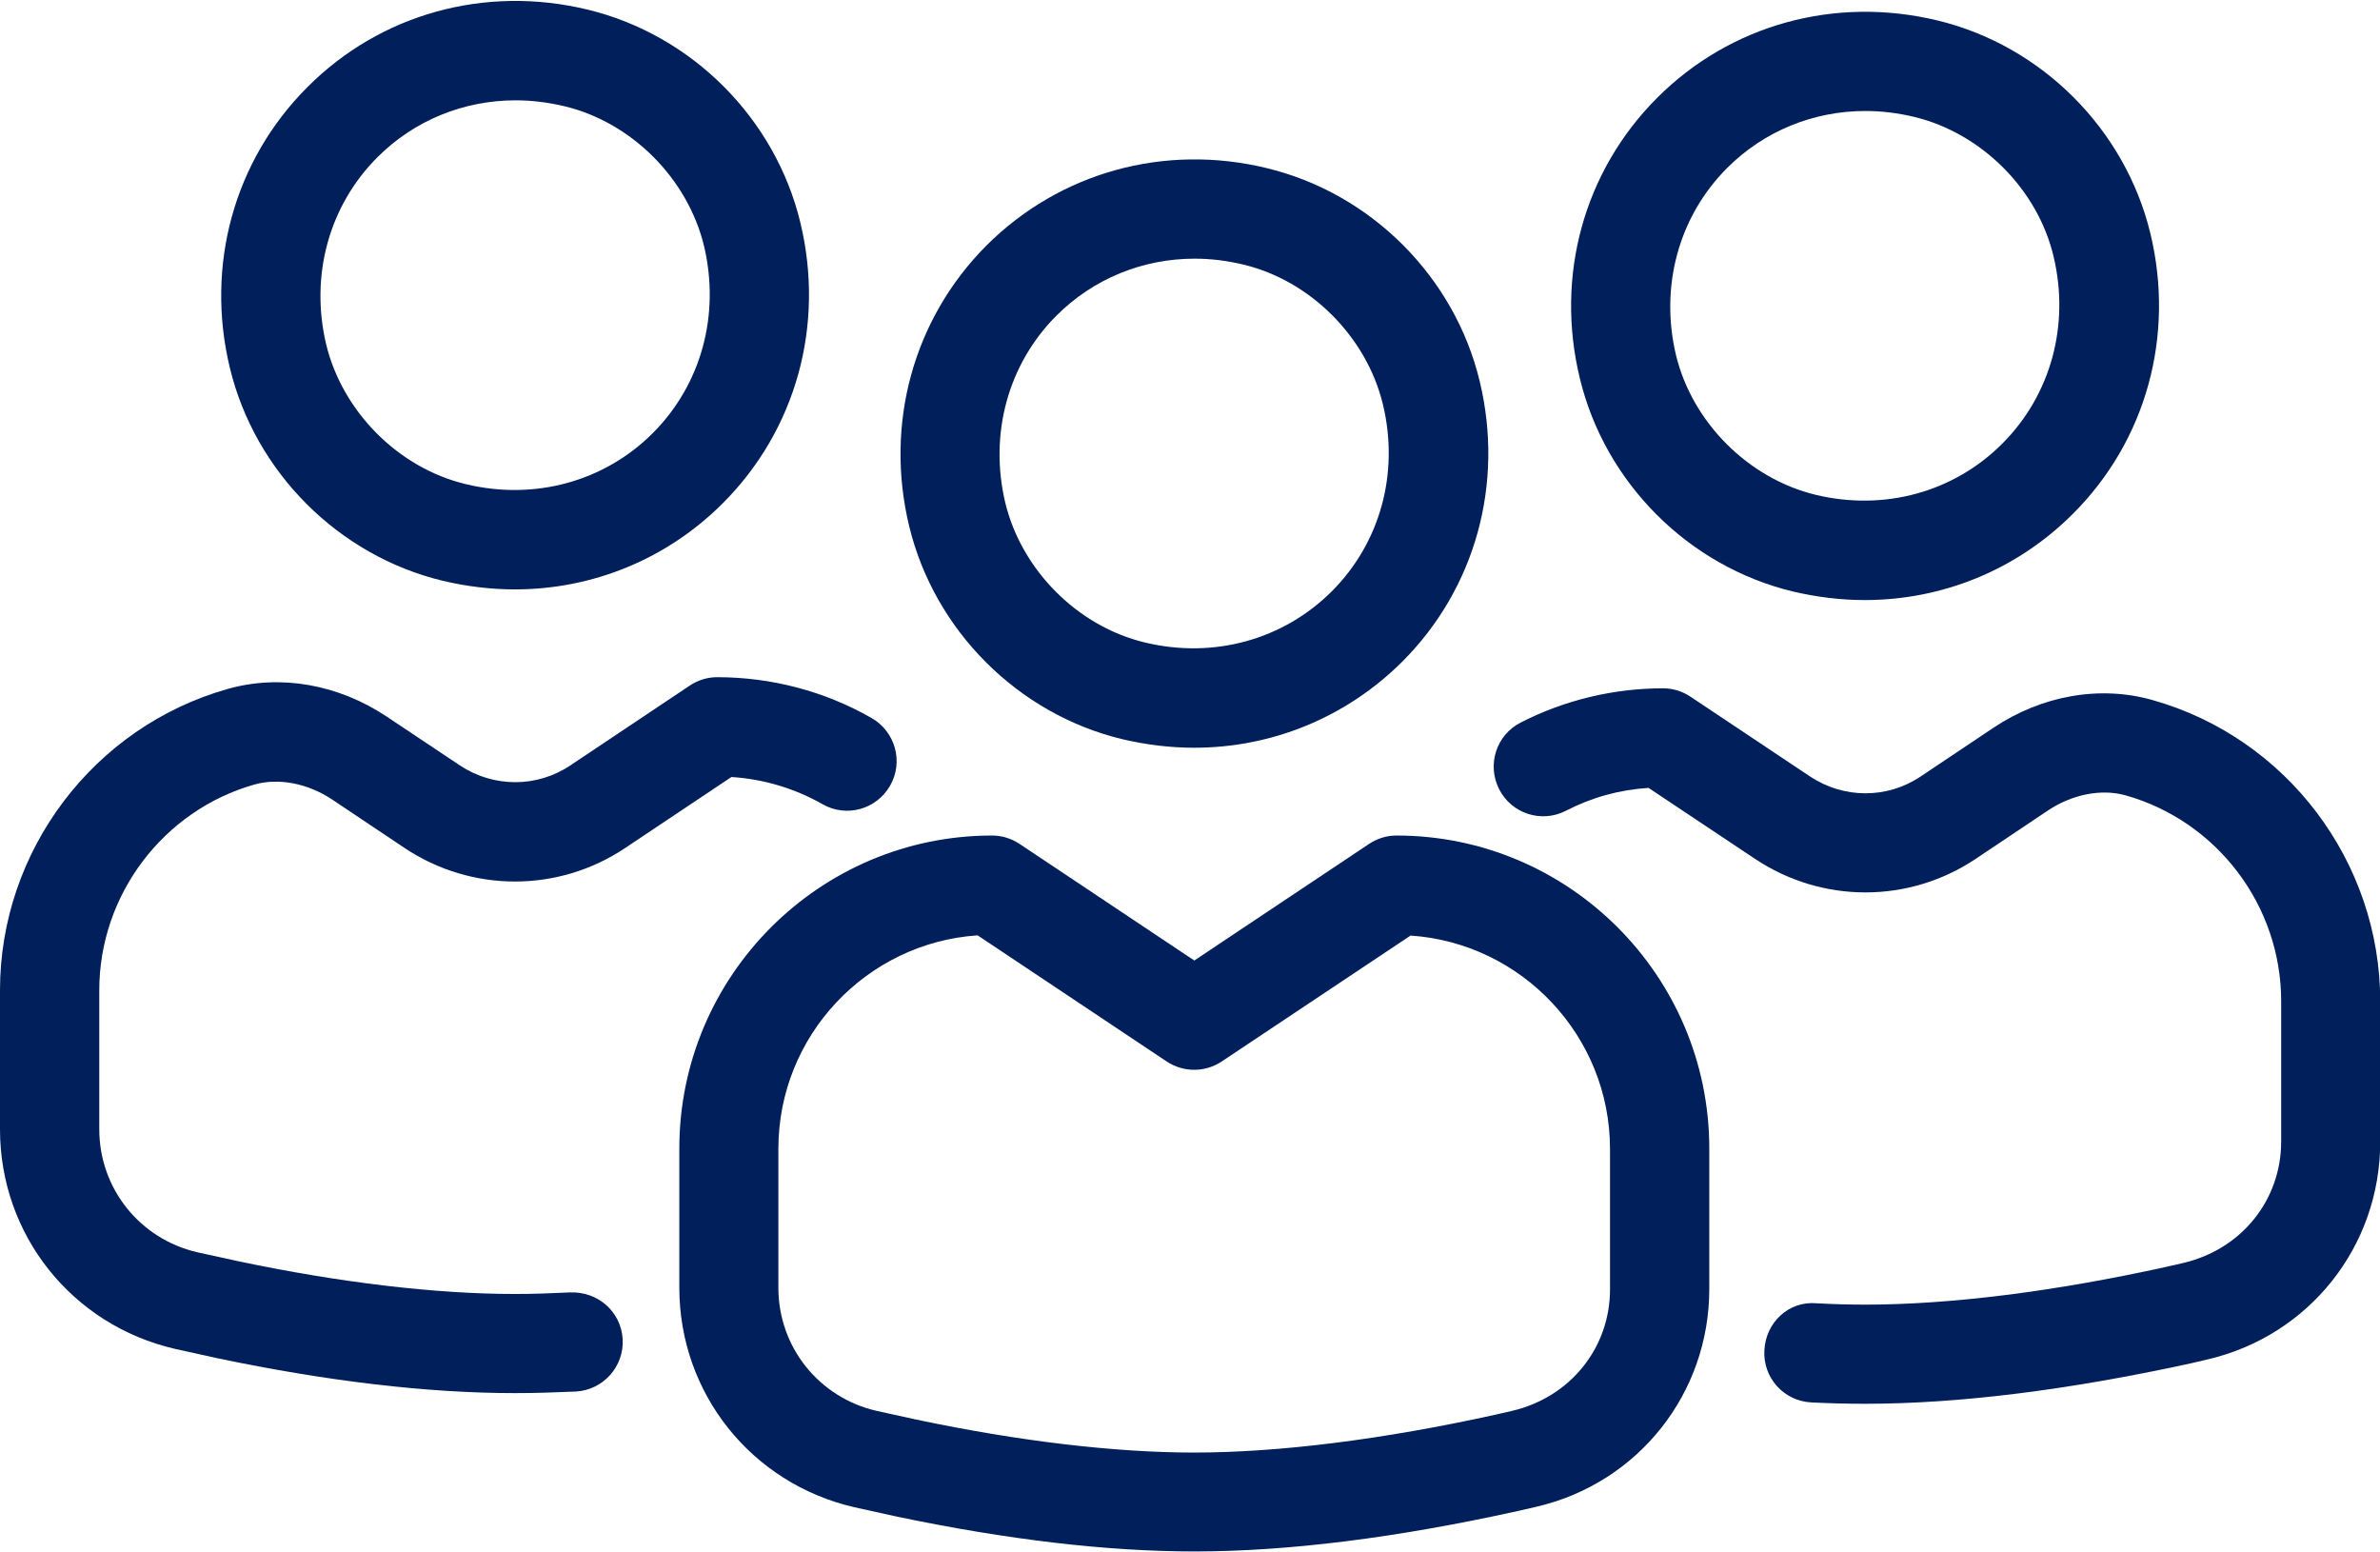
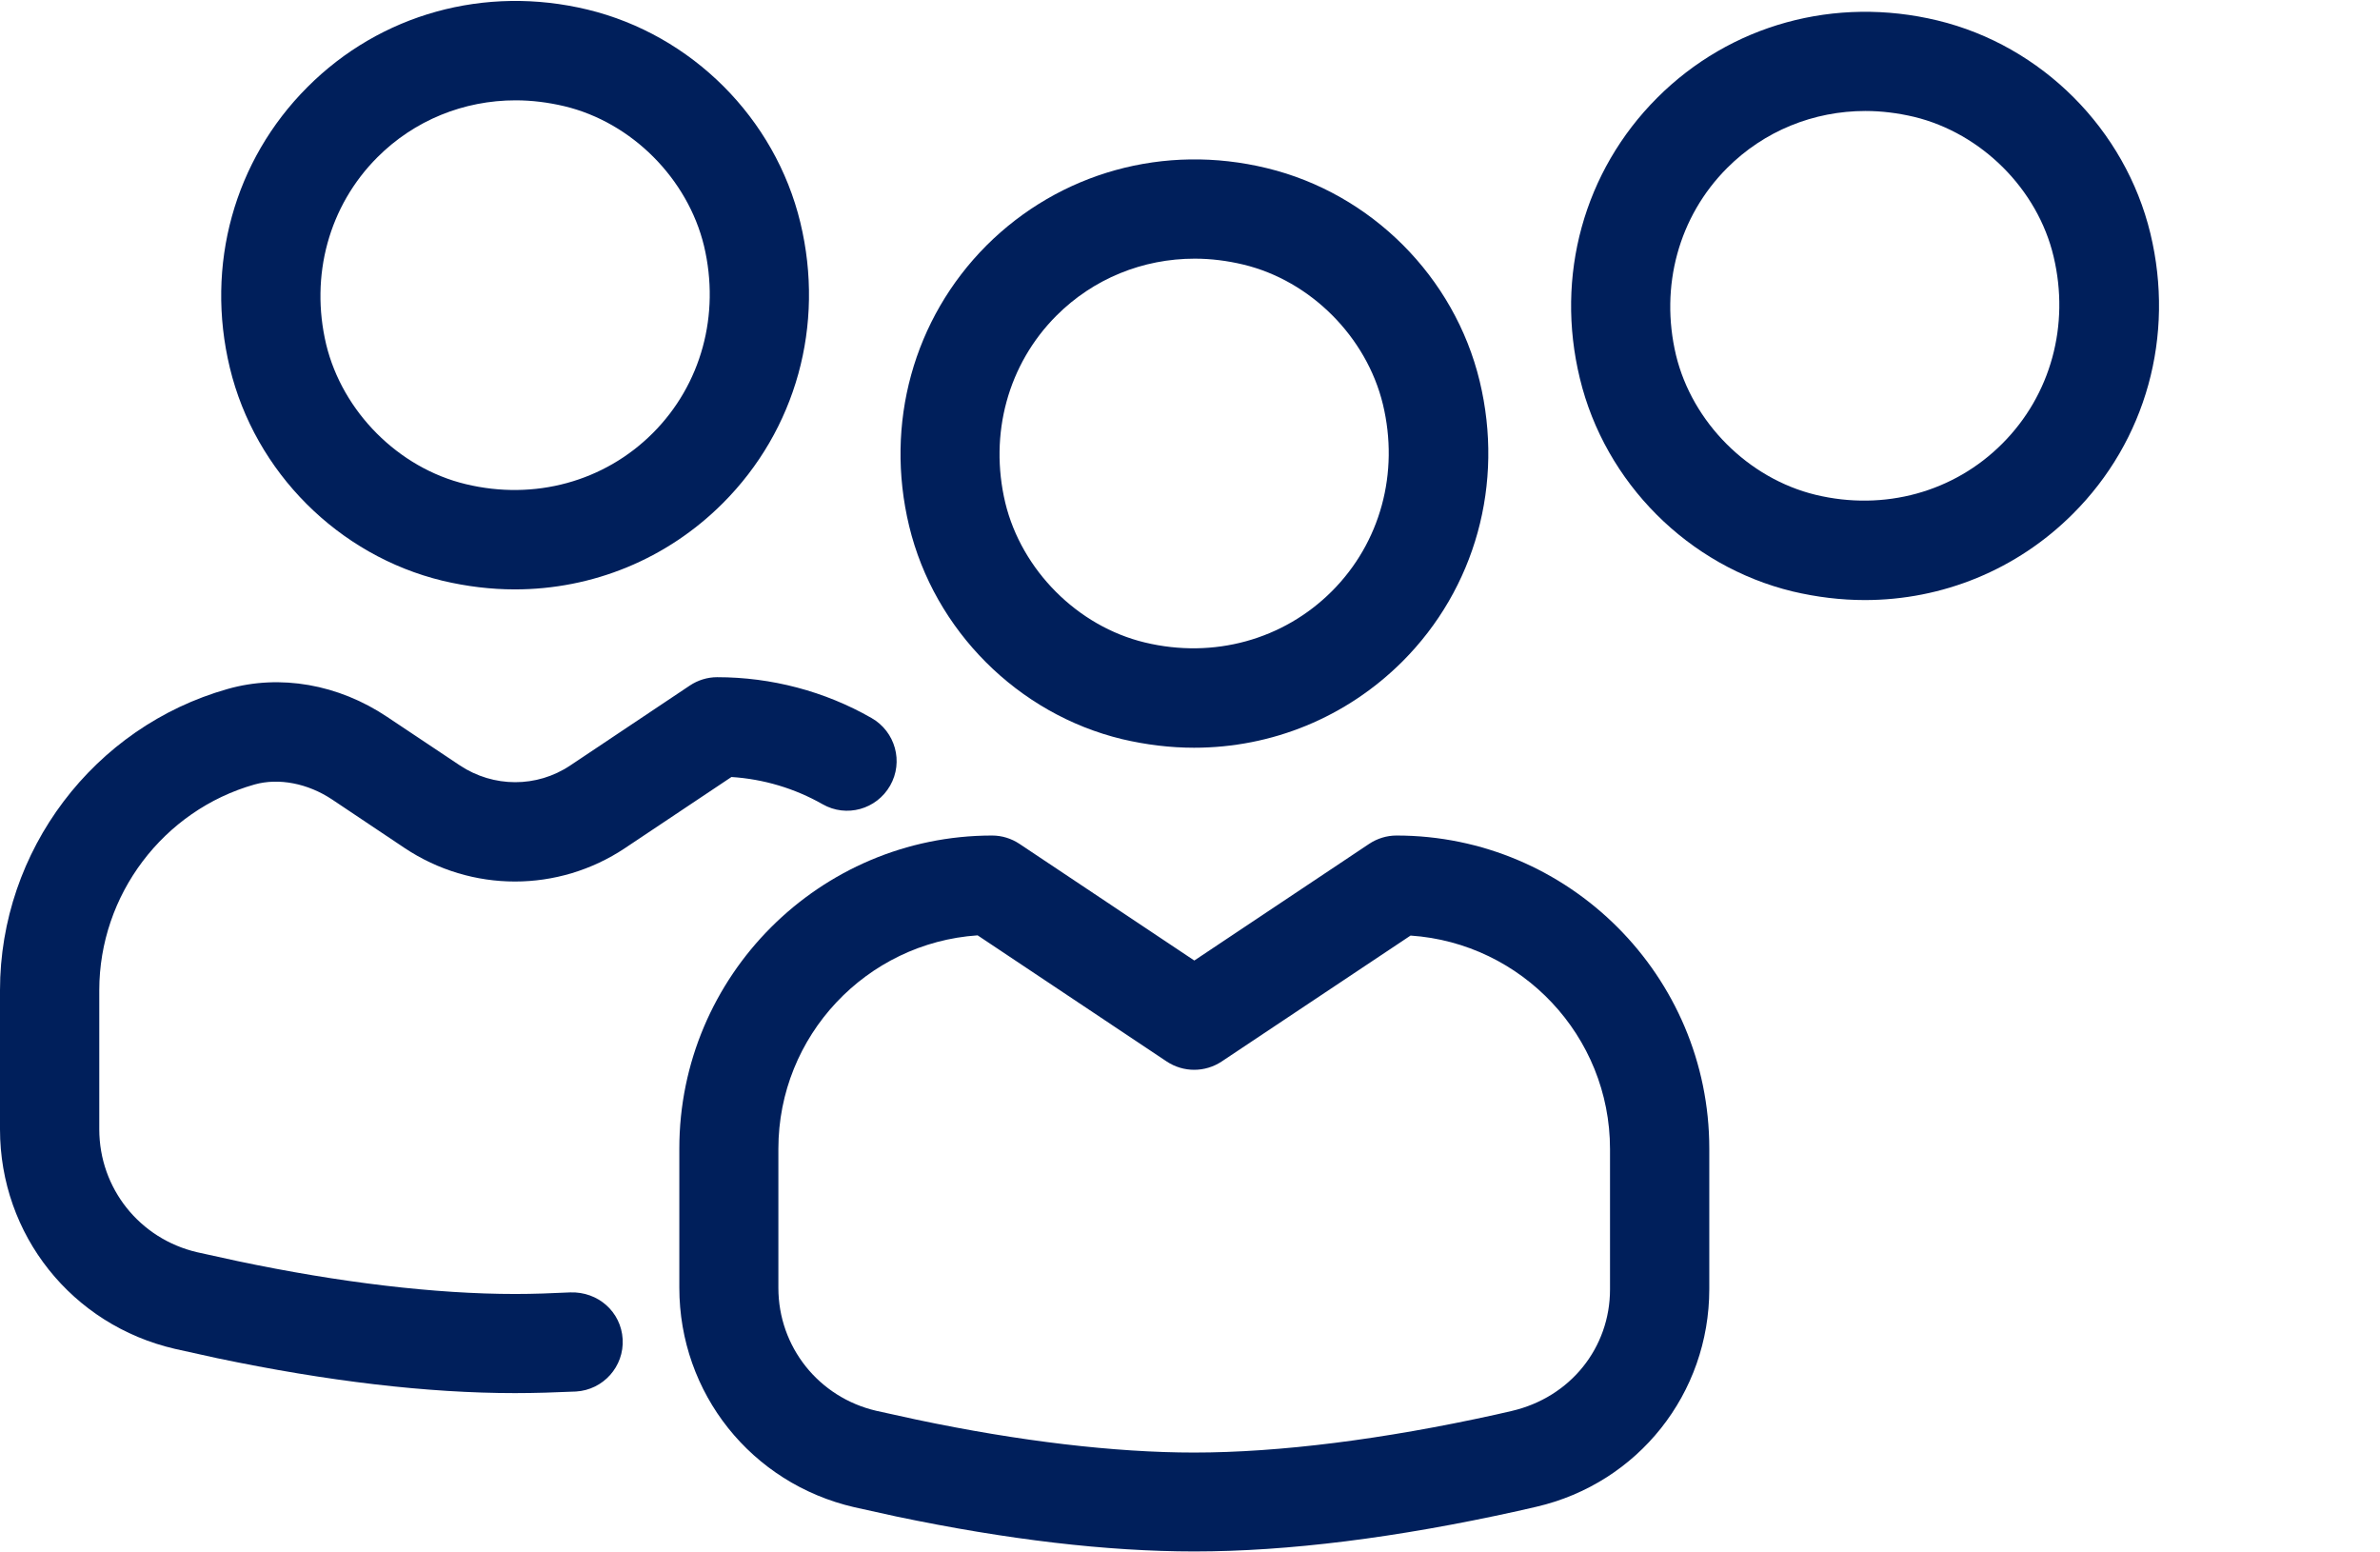
<svg xmlns="http://www.w3.org/2000/svg" width="230px" height="150px" viewBox="0 0 787 513" version="1.1">
  <g id="surface1">
    <path style=" stroke:none;fill-rule:nonzero;fill:rgb(0%,12.157%,35.686%);fill-opacity:1;" d="M 394.848 247.086 C 386.98 247.086 378.961 246.113 371.016 244.238 C 336.535 235.914 308.953 208.238 300.633 173.812 C 292.465 139.914 302.059 105.262 326.191 81.039 C 350.402 56.887 385.031 47.211 418.91 55.461 C 453.387 63.789 480.969 91.387 489.289 125.887 C 497.457 159.789 487.863 194.438 463.73 218.586 C 445.141 237.113 420.559 247.086 394.848 247.086 Z M 395.074 85.387 C 377.91 85.387 361.57 91.988 349.352 104.211 C 333.312 120.262 327.016 143.363 332.414 166.086 C 337.809 188.363 356.324 206.961 378.586 212.289 C 401.297 217.762 424.379 211.387 440.422 195.336 C 456.461 179.289 462.758 156.188 457.285 133.539 C 451.887 111.262 433.375 92.664 411.113 87.336 C 405.793 86.062 400.395 85.387 395.074 85.387 Z M 395.074 85.387 " />
    <path style=" stroke:none;fill-rule:nonzero;fill:rgb(0%,12.157%,35.686%);fill-opacity:1;" d="M 394.926 512.812 C 366.066 512.812 332.938 508.914 296.438 501.262 L 282.496 498.188 C 248.391 490.312 224.633 460.461 224.633 425.586 L 224.633 379.613 C 224.633 322.539 271.027 276.113 328.066 276.113 C 331.289 276.113 334.438 277.086 337.137 278.887 L 394.926 317.438 L 452.711 278.887 C 455.41 277.086 458.559 276.113 461.781 276.113 C 518.82 276.113 565.215 322.539 565.215 379.613 L 565.215 426.039 C 565.215 460.613 541.68 490.238 508.027 498.039 L 501.805 499.461 C 461.781 508.312 425.879 512.812 394.926 512.812 Z M 323.27 309.113 C 286.543 311.586 257.387 342.262 257.387 379.688 L 257.387 425.664 C 257.387 445.164 270.727 461.887 289.766 466.312 L 303.109 469.238 C 336.91 476.363 368.617 480.113 394.848 480.113 C 423.031 480.113 457.508 475.762 494.535 467.586 L 499.781 466.387 C 519.344 461.887 532.387 445.387 532.387 426.188 L 532.387 379.762 C 532.387 342.414 503.23 311.664 466.43 309.188 L 403.992 350.812 C 398.445 354.488 391.328 354.488 385.781 350.812 Z M 323.27 309.113 " />
    <path style=" stroke:none;fill-rule:nonzero;fill:rgb(0%,12.157%,35.686%);fill-opacity:1;" d="M 170.219 194.738 C 162.348 194.738 154.328 193.762 146.383 191.887 C 111.902 183.562 84.32 155.961 76 121.461 C 67.832 87.562 77.426 52.914 101.637 28.688 C 125.77 4.461 160.398 -5.137 194.277 3.039 C 228.754 11.363 256.336 38.961 264.656 73.461 C 272.828 107.363 263.234 142.012 239.023 166.238 C 220.512 184.762 195.926 194.738 170.219 194.738 Z M 170.516 33.039 C 153.352 33.039 137.012 39.637 124.797 51.863 C 108.758 67.914 102.461 91.012 107.855 113.738 C 113.254 136.012 131.766 154.613 154.027 159.938 C 176.738 165.414 199.824 159.113 215.863 143.062 C 231.902 127.012 238.199 103.914 232.801 81.188 C 227.406 58.914 208.891 40.312 186.633 34.988 C 181.234 33.711 175.84 33.039 170.516 33.039 Z M 170.516 33.039 " />
    <path style=" stroke:none;fill-rule:nonzero;fill:rgb(0%,12.157%,35.686%);fill-opacity:1;" d="M 170.293 460.461 C 141.434 460.461 108.305 456.562 71.805 448.914 L 57.863 445.836 C 23.762 437.961 0 408.113 0 373.238 L 0 327.262 C 0 281.137 30.957 240.188 75.254 227.664 C 92.641 222.711 111.902 226.086 128.02 236.887 L 152.078 252.938 C 163.172 260.289 177.488 260.363 188.582 252.938 L 228.082 226.539 C 230.777 224.738 233.926 223.762 237.148 223.762 C 255.062 223.762 272.75 228.414 288.191 237.262 C 296.062 241.762 298.836 251.738 294.34 259.613 C 289.84 267.488 279.871 270.262 272.004 265.762 C 262.781 260.512 252.441 257.438 241.871 256.762 L 206.719 280.238 C 184.609 295.012 155.977 295.012 133.789 280.238 L 109.805 264.188 C 101.785 258.863 92.191 256.988 84.172 259.238 C 53.965 267.789 32.828 295.762 32.828 327.262 L 32.828 373.238 C 32.828 392.738 46.172 409.461 65.207 413.887 L 78.551 416.812 C 112.355 423.938 144.059 427.688 170.367 427.688 C 176.363 427.688 182.434 427.461 188.582 427.164 C 197.801 426.863 205.371 433.613 205.895 442.613 C 206.418 451.688 199.449 459.414 190.453 459.938 C 183.633 460.238 176.961 460.461 170.293 460.461 Z M 170.293 460.461 " />
    <path style=" stroke:none;fill-rule:nonzero;fill:rgb(0%,12.157%,35.686%);fill-opacity:1;" d="M 616.633 198.262 C 608.762 198.262 600.742 197.289 592.797 195.414 C 558.32 187.086 530.738 159.488 522.418 124.988 C 514.172 91.086 523.766 56.438 547.977 32.211 C 572.188 7.988 606.816 -1.539 640.691 6.637 C 675.172 14.961 702.754 42.637 711.074 77.062 C 719.242 110.961 709.648 145.613 685.441 169.762 C 666.926 188.289 642.266 198.262 616.633 198.262 Z M 616.859 36.562 C 599.695 36.562 583.355 43.164 571.137 55.387 C 555.098 71.438 548.801 94.539 554.199 117.262 C 559.594 139.539 578.109 158.062 600.367 163.461 C 623.078 168.938 646.164 162.562 662.129 146.512 C 678.168 130.461 684.465 107.363 679.07 84.711 C 673.82 62.438 655.234 43.914 632.973 38.512 C 627.578 37.238 622.18 36.562 616.859 36.562 Z M 616.859 36.562 " />
-     <path style=" stroke:none;fill-rule:nonzero;fill:rgb(0%,12.157%,35.686%);fill-opacity:1;" d="M 616.707 463.988 C 610.785 463.988 604.867 463.836 598.945 463.539 C 589.875 463.086 582.906 455.363 583.43 446.289 C 583.879 437.211 591.375 429.938 600.668 430.762 C 606.066 431.062 611.461 431.211 616.781 431.211 C 644.965 431.211 679.441 426.863 716.469 418.688 L 721.715 417.488 C 741.277 412.988 754.32 396.562 754.32 377.289 L 754.32 330.863 C 754.32 299.363 733.184 271.387 702.902 262.836 C 694.883 260.586 685.289 262.461 677.27 267.789 L 653.285 283.836 C 631.176 298.613 602.543 298.613 580.355 283.836 L 545.129 260.363 C 535.535 260.961 526.316 263.512 517.77 267.938 C 509.75 272.062 499.859 268.914 495.734 260.812 C 491.613 252.711 494.762 242.887 502.855 238.762 C 517.32 231.336 533.586 227.438 549.926 227.438 C 553.148 227.438 556.297 228.414 558.996 230.211 L 598.57 256.613 C 609.664 263.961 623.98 264.039 635.07 256.613 L 659.055 240.562 C 675.172 229.762 694.434 226.387 711.824 231.336 C 756.195 243.863 787.074 284.812 787.074 330.938 L 787.074 377.363 C 787.074 412.012 763.539 441.562 729.812 449.363 L 723.664 450.789 C 683.566 459.488 647.664 463.988 616.707 463.988 Z M 616.707 463.988 " />
  </g>
</svg>